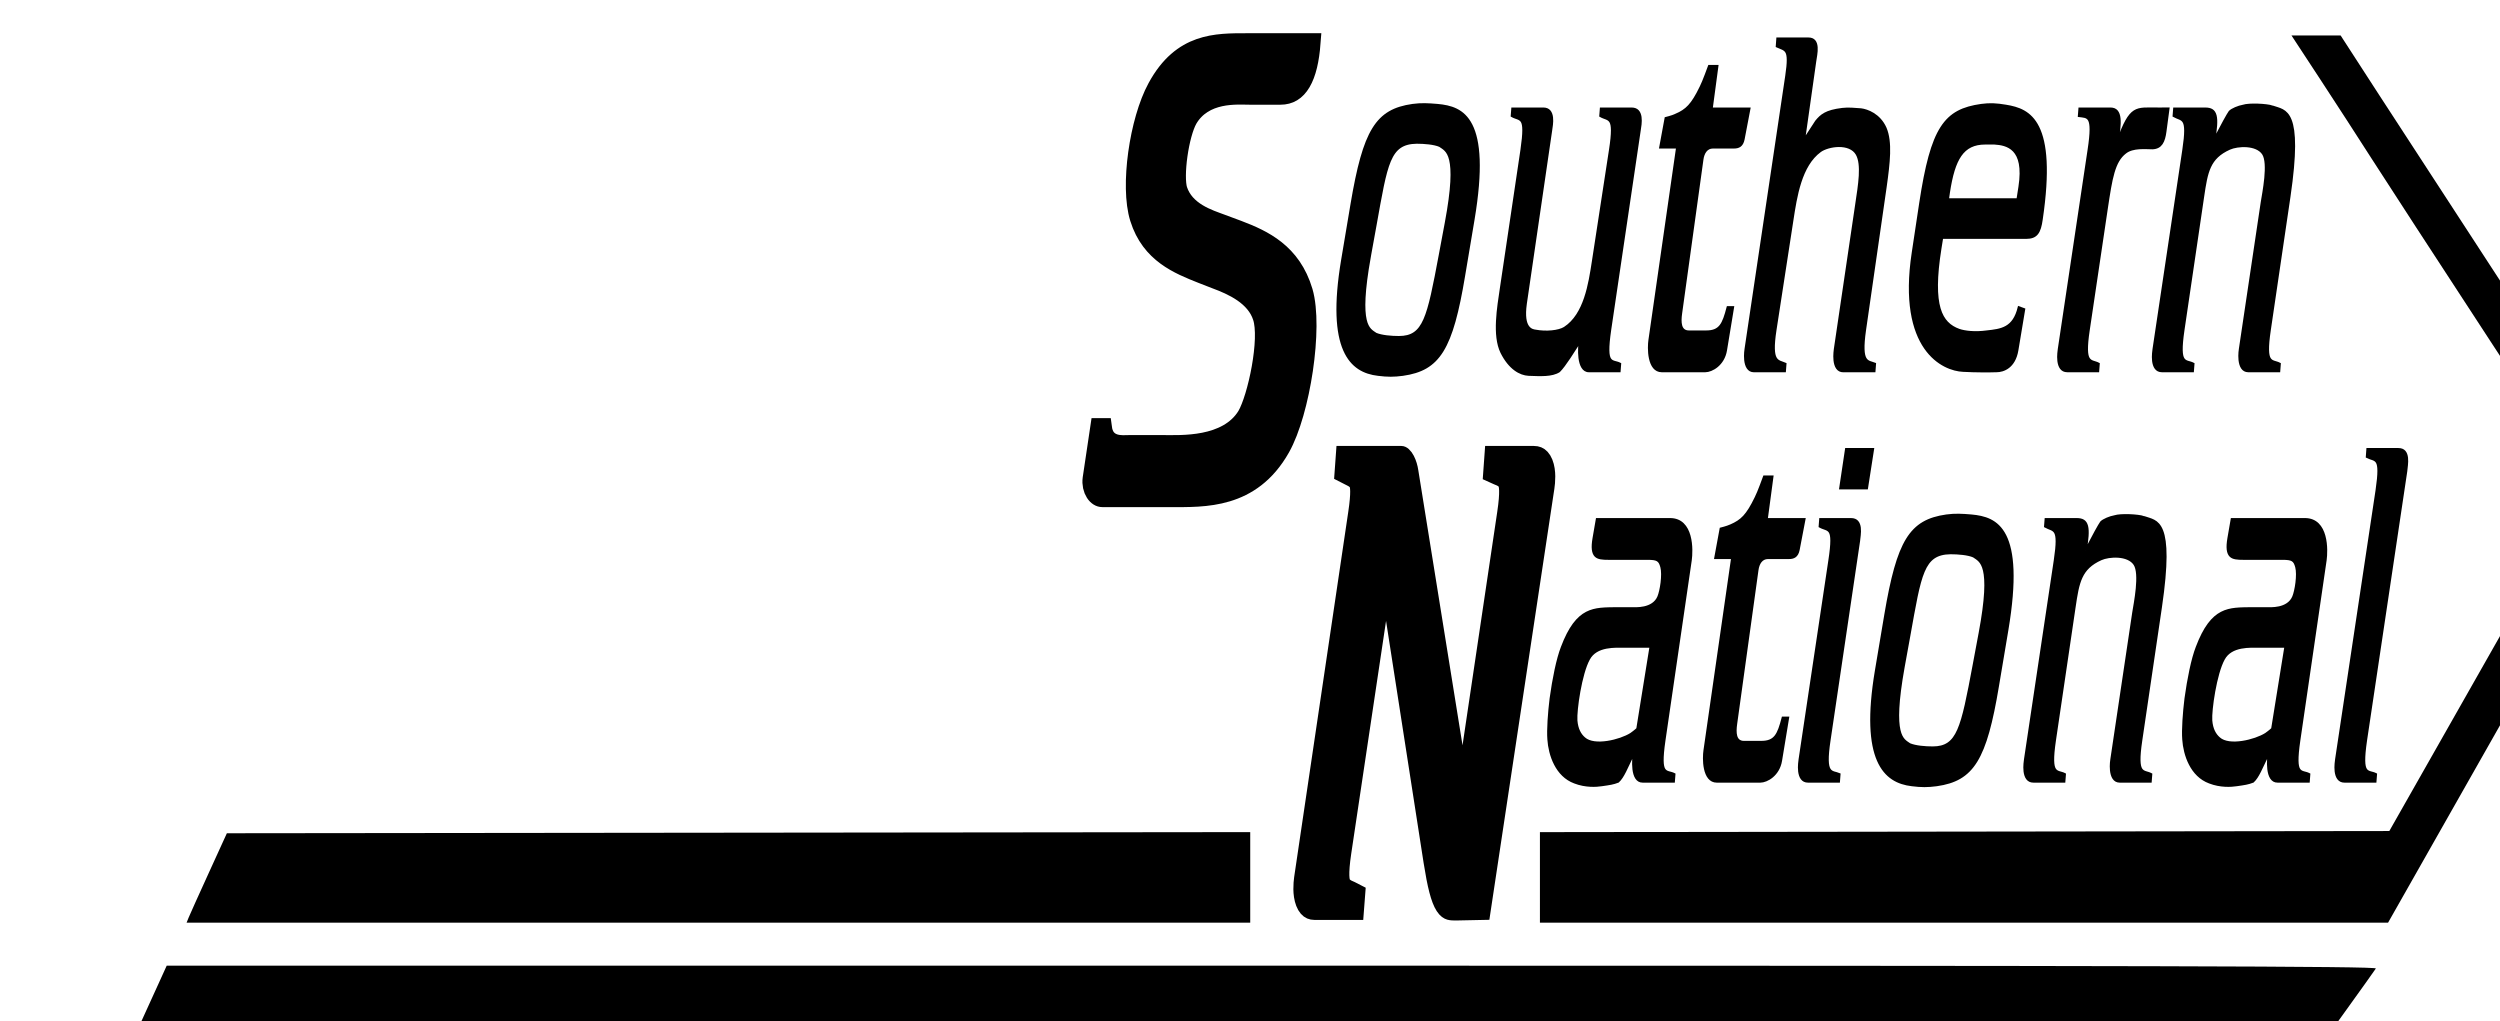
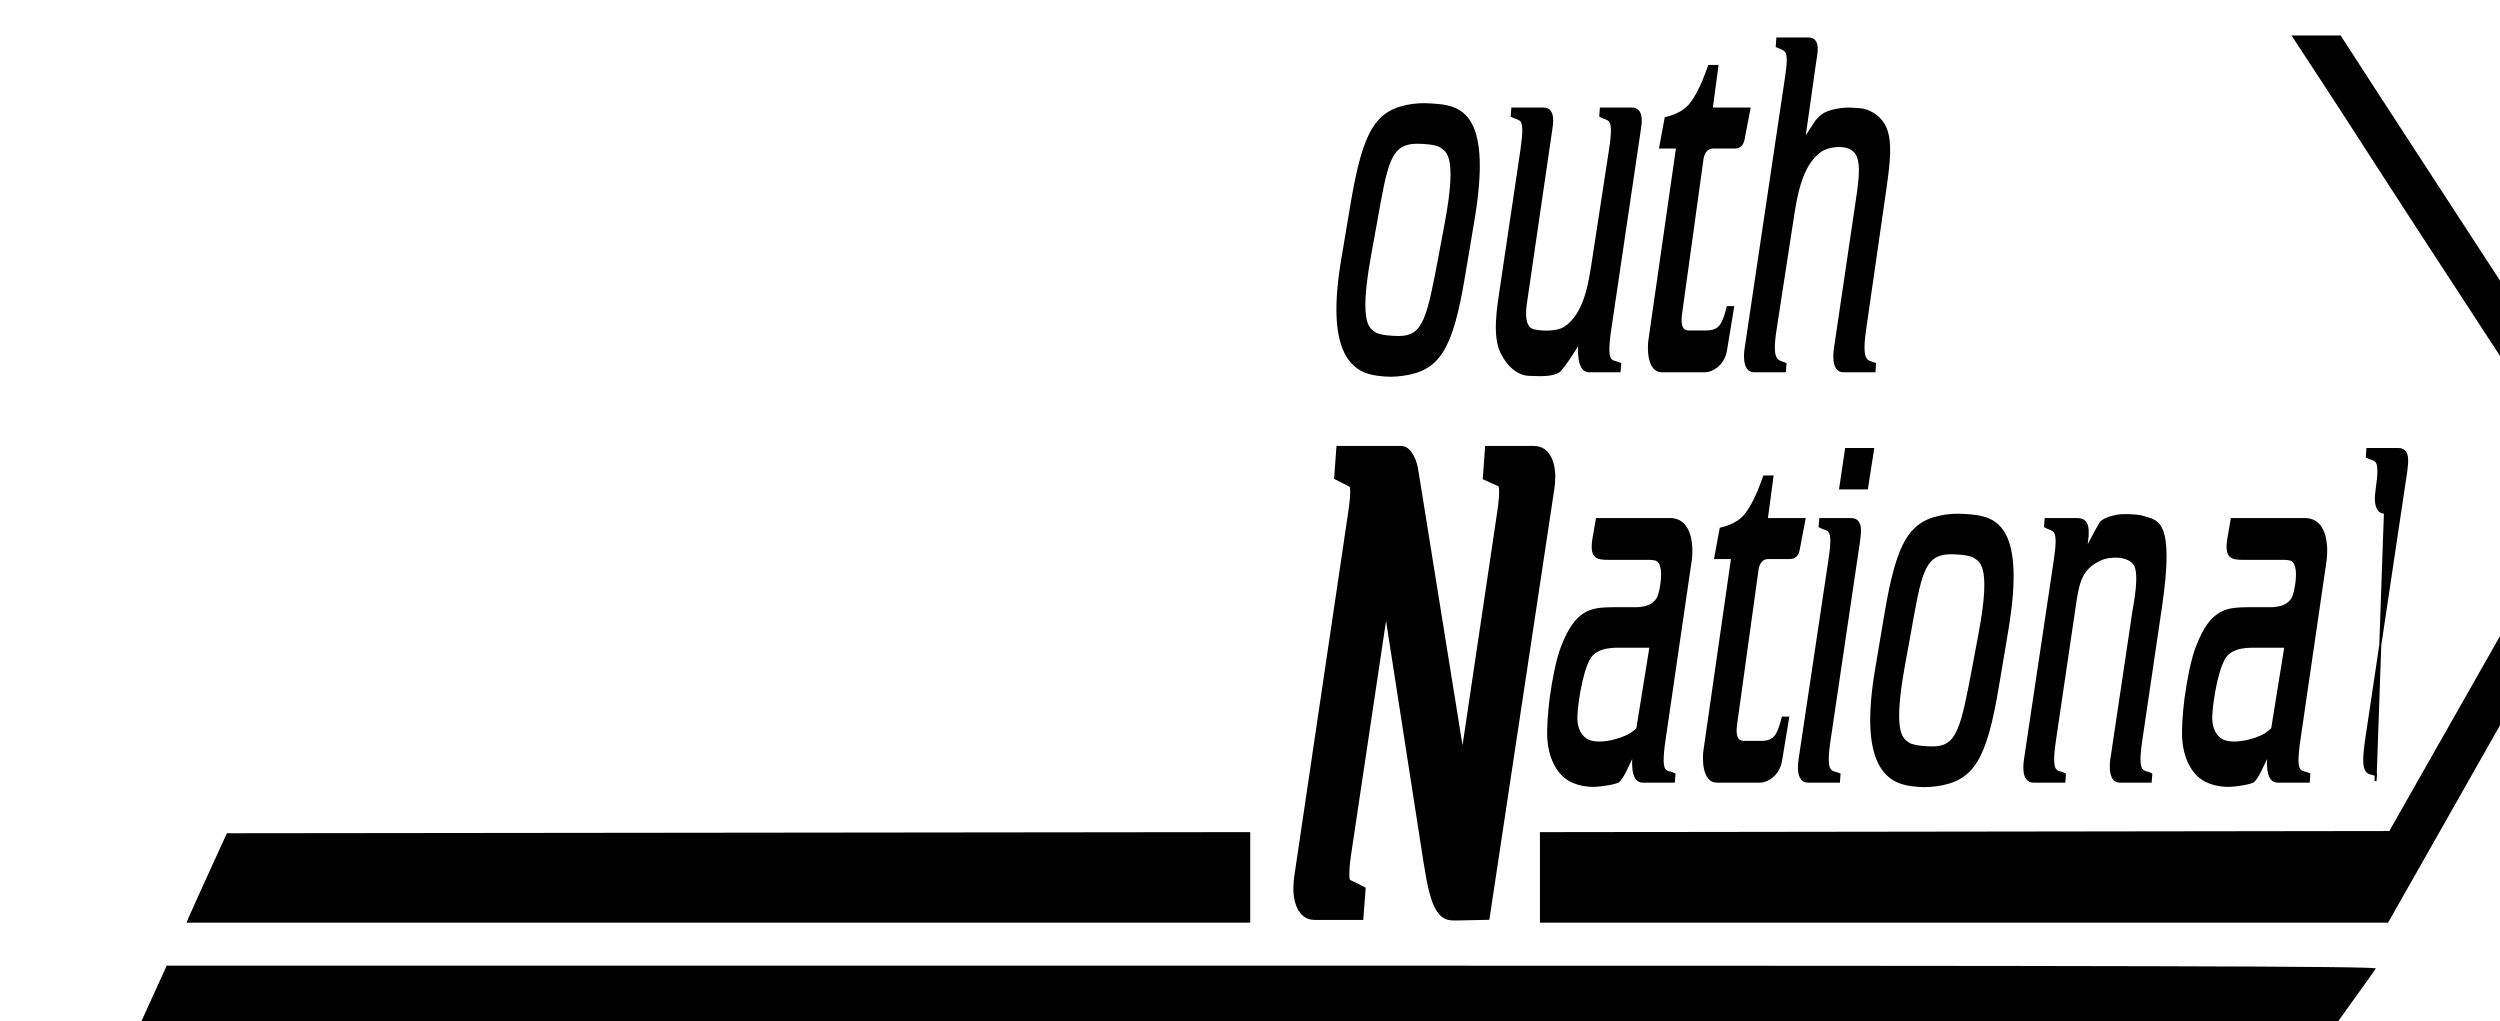
<svg xmlns="http://www.w3.org/2000/svg" height="50.399" width="123.389" preserveAspectRatio="xMinYMin meet" xml:space="preserve" viewBox="0 0 123.389 50.399" y="0px" x="0px" id="layer" version="1.1">
  <defs id="defs3834" />
  <style id="style3799" type="text/css">
	.st0{fill:#006BB6;}
	.st1{fill:#FFFFFF;}
	.st2{fill:#ED1C2E;}
	.st3{fill:#F9A13A;}
</style>
  <g id="g5022" transform="matrix(0.074,0,0,0.074,-1629.395,-418.263)">
    <g transform="matrix(0.445,0,0,0.445,11122.626,1089.699)" id="g5123">
      <g aria-label="outhern" transform="matrix(10.56,0,0,16.945,23355.923,9173.056)" style="font-style:normal;font-variant:normal;font-weight:normal;font-stretch:normal;font-size:35.211px;line-height:1.25;font-family:OPTICristetaLite-Italic;-inkscape-font-specification:OPTICristetaLite-Italic;letter-spacing:0px;word-spacing:0px;fill:#000000;fill-opacity:1;stroke:#000000;stroke-width:0.283;stroke-miterlimit:4;stroke-dasharray:none;stroke-opacity:1" id="text3719">
        <path d="m 302.596,96.823 c 1.338,0.106 2.254,0.106 3.521,0 5.211,-0.458 6.972,-2.289 8.697,-8.732 l 1.338,-4.965 c 2.394,-8.908 -1.444,-9.859 -5.106,-10.07 -1.338,-0.07 -2.289,-0.106 -3.556,0 -5.176,0.458 -6.901,2.254 -8.662,8.732 l -1.338,4.965 c -2.113,7.887 1.162,9.789 5.106,10.07 z m -1.162,-10.423 0.81,-2.782 c 1.585,-5.493 1.937,-7.289 5.845,-7.324 1.056,0 2.465,0.07 3.239,0.282 0.951,0.423 2.746,0.669 0.88,6.866 l -0.845,2.817 c -1.69,5.634 -2.254,7.324 -5.81,7.324 -1.056,0 -2.43,-0.07 -3.239,-0.282 -0.951,-0.423 -2.676,-0.669 -0.88,-6.901 z" style="stroke:#000000;stroke-width:0.283;stroke-miterlimit:4;stroke-dasharray:none;stroke-opacity:1" id="path5255" />
        <path d="m 333.083,86.858 c -0.493,2.007 -1.162,4.754 -4.049,5.916 -0.81,0.317 -2.606,0.423 -4.085,0.246 -0.423,-0.035 -1.901,-0.141 -1.373,-2.465 l 3.592,-15.317 c 0.106,-0.493 0.599,-1.866 -1.127,-1.866 h -4.401 l -0.07,0.563 c 1.197,0.423 2.113,-0.106 1.373,3.063 l -2.923,12.254 c -0.387,1.655 -1.092,4.12 0.07,5.599 1.127,1.408 2.641,1.937 3.873,1.972 1.69,0.035 3.31,0.106 4.366,-0.317 0.81,-0.493 2.113,-1.831 2.887,-2.57 -0.106,0.387 -0.423,2.57 1.303,2.57 h 4.366 l 0.07,-0.563 c -1.092,-0.352 -2.183,0.246 -1.408,-3.063 l 4.19,-17.641 c 0.141,-0.563 0.563,-1.866 -1.162,-1.866 h -4.366 l -0.07,0.563 c 1.162,0.423 2.148,-0.07 1.373,3.063 z" style="stroke:#000000;stroke-width:0.283;stroke-miterlimit:4;stroke-dasharray:none;stroke-opacity:1" id="path5257" />
        <path d="m 344.803,73.935 c -0.493,0.141 -1.408,0.282 -1.408,0.282 l -0.739,2.5 h 2.394 l -3.944,17.113 c -0.141,0.599 -0.246,2.676 1.761,2.676 h 6.162 c 0.986,0 2.641,-0.599 2.958,-1.831 l 0.986,-3.732 h -0.775 c -0.634,1.514 -1.092,2.148 -3.028,2.148 h -2.465 c -1.232,0 -1.268,-0.88 -1.092,-1.655 l 3.028,-13.627 c 0.141,-0.634 0.634,-1.092 1.479,-1.092 h 2.993 c 0.669,0 1.197,-0.141 1.373,-0.704 l 0.81,-2.641 h -5.352 l 0.81,-3.768 h -1.197 c 0,0 -0.81,1.408 -1.197,1.866 -1.232,1.585 -2.007,2.042 -3.556,2.465 z" style="stroke:#000000;stroke-width:0.283;stroke-miterlimit:4;stroke-dasharray:none;stroke-opacity:1" id="path5259" />
        <path d="m 373.129,95.943 c -0.986,-0.246 -2.113,0 -1.408,-3.063 l 2.923,-12.641 c 0.493,-2.183 0.81,-3.944 0,-5.141 -0.845,-1.197 -2.606,-1.585 -3.486,-1.655 -0.845,-0.035 -1.796,-0.106 -2.676,-0.035 -2.359,0.176 -3.028,0.563 -3.732,1.092 l -1.69,1.62 1.585,-6.972 c 0.141,-0.669 0.739,-1.972 -0.986,-1.972 h -4.401 l -0.07,0.599 c 1.232,0.352 1.937,0.176 1.338,2.676 l -5.775,24.155 c 0,0 -0.528,1.901 1.197,1.901 h 4.401 l 0.07,-0.563 c -1.021,-0.282 -2.148,-0.07 -1.408,-3.063 l 2.394,-9.683 c 0.528,-2.148 1.197,-4.894 3.979,-6.162 1.092,-0.493 4.155,-0.81 5.141,0.282 0.845,0.951 0.352,2.746 -0.07,4.507 l -3.028,12.782 c 0,0.07 -0.528,1.901 1.197,1.901 h 4.437 z" style="stroke:#000000;stroke-width:0.283;stroke-miterlimit:4;stroke-dasharray:none;stroke-opacity:1" id="path5261" />
-         <path d="m 382.673,84.71 h 11.901 c 1.549,0 1.972,-0.493 2.218,-1.585 2.042,-8.627 -1.62,-9.648 -5.07,-10 -1.338,-0.141 -2.289,-0.176 -3.521,-0.07 -5.211,0.458 -7.042,2.007 -8.662,8.662 l -1.056,4.366 c -2.077,8.521 4.296,10.317 7.148,10.387 l 1.373,0.035 c 1.937,0.035 3.38,0 3.38,0 0.986,0 2.57,-0.352 2.958,-1.831 l 0.951,-3.556 -0.775,-0.176 c -0.739,1.901 -2.5,2.007 -4.542,2.148 -1.655,0.141 -3.099,0.035 -3.908,-0.141 -2.5,-0.563 -3.979,-2.077 -2.641,-7.289 z m 0.951,-3.979 c 0.739,-3.028 2.007,-4.366 5.141,-4.366 0.352,0 0.845,0 1.303,0 1.69,0.07 4.437,0.352 3.556,3.908 l -0.282,1.127 h -9.859 c 0,0 -0.035,0.07 0.141,-0.669 z" style="stroke:#000000;stroke-width:0.283;stroke-miterlimit:4;stroke-dasharray:none;stroke-opacity:1" id="path5263" />
-         <path d="m 413.297,73.372 c -3.204,0 -3.908,-0.282 -5.739,2.852 0.387,-1.549 0.704,-2.852 -1.021,-2.852 h -4.401 l -0.07,0.563 c 1.232,0.106 2.148,-0.106 1.373,3.063 l -4.225,17.606 c -0.035,0.211 -0.528,1.901 1.197,1.901 h 4.401 l 0.07,-0.563 c -1.056,-0.352 -2.183,0.141 -1.408,-3.063 l 2.57,-10.775 c 0.634,-2.641 1.021,-4.155 2.641,-4.93 1.056,-0.528 2.852,-0.387 3.838,-0.387 1.268,-0.035 1.655,-0.599 1.831,-1.444 l 0.423,-1.972 z" style="stroke:#000000;stroke-width:0.283;stroke-miterlimit:4;stroke-dasharray:none;stroke-opacity:1" id="path5265" />
-         <path d="m 429.56,73.196 c -0.845,-0.176 -3.345,-0.246 -4.19,-0.07 -0.669,0.07 -1.62,0.317 -1.937,0.528 -0.246,0.211 -1.092,1.162 -2.148,2.43 0.528,-2.007 0.423,-2.711 -1.303,-2.711 h -4.401 l -0.07,0.563 c 1.197,0.423 2.113,0 1.373,3.063 l -4.225,17.606 c -0.035,0.211 -0.528,1.901 1.197,1.901 h 4.401 l 0.07,-0.563 c -1.056,-0.352 -2.183,0.211 -1.408,-3.063 l 2.782,-11.761 c 0.528,-2.254 0.88,-3.486 3.768,-4.296 1.127,-0.317 3.803,-0.423 4.718,0.458 0.915,0.88 0.035,3.521 -0.176,4.366 l -3.099,12.958 c 0,0 -0.528,1.901 1.197,1.901 h 4.401 l 0.07,-0.563 c -1.056,-0.352 -2.183,0.176 -1.408,-3.063 l 2.782,-11.761 c 1.831,-7.782 -0.528,-7.5 -2.394,-7.923 z" style="stroke:#000000;stroke-width:0.283;stroke-miterlimit:4;stroke-dasharray:none;stroke-opacity:1" id="path5267" />
      </g>
      <g aria-label="S" transform="matrix(11.123,0,0,14.29,23342.514,9442.443)" style="font-style:normal;font-variant:normal;font-weight:500;font-stretch:normal;font-size:57.267px;line-height:1.25;font-family:OPTICristetaLite-Italic;-inkscape-font-specification:'OPTICristetaLite-Italic Medium';letter-spacing:0px;word-spacing:0px;fill:#000000;fill-opacity:1;stroke:#000000;stroke-width:2;stroke-miterlimit:4;stroke-dasharray:none;stroke-opacity:1" id="text3733">
-         <path d="m 260.555,108.898 c 4.467,0 11.11,0.229 15.119,-5.326 2.692,-3.722 4.41,-12.542 3.035,-16.207 -1.546,-4.066 -5.44,-5.498 -8.934,-6.528 l -2.176,-0.63 c -1.775,-0.515 -4.81,-1.203 -5.784,-3.493 -0.63,-1.546 0.172,-5.956 1.374,-7.617 2.062,-2.749 6.299,-2.405 8.017,-2.405 h 4.123 c 2.806,0 4.066,-2.004 4.41,-5.498 h -8.876 c -4.238,0 -9.106,-0.057 -12.484,4.81 -2.405,3.436 -3.665,10.251 -2.348,13.515 1.489,3.722 5.383,4.925 8.533,5.899 l 1.89,0.573 c 2.176,0.63 5.211,1.661 6.128,3.894 1.031,2.405 -0.687,8.647 -2.119,10.537 -2.52,3.207 -8.533,2.921 -11.053,2.921 h -4.41 c -1.031,0 -3.035,0.286 -3.379,-1.775 h -0.916 l -1.031,5.383 c -0.172,0.974 0.573,1.947 1.661,1.947 z" style="font-style:normal;font-variant:normal;font-weight:500;font-stretch:normal;font-family:OPTICristetaLite-Italic;-inkscape-font-specification:'OPTICristetaLite-Italic Medium';stroke:#000000;stroke-width:2;stroke-miterlimit:4;stroke-dasharray:none;stroke-opacity:1" id="path5270" />
-       </g>
+         </g>
      <g aria-label="ational" transform="matrix(10.562,0,0,16.936,23391.39,9088.674)" style="font-style:normal;font-variant:normal;font-weight:normal;font-stretch:normal;font-size:35.211px;line-height:1.25;font-family:OPTICristetaLite-Italic;-inkscape-font-specification:OPTICristetaLite-Italic;letter-spacing:0px;word-spacing:0px;fill:#000000;fill-opacity:1;stroke:#000000;stroke-width:0.283;stroke-miterlimit:4;stroke-dasharray:none;stroke-opacity:1" id="text3719-4">
        <path d="m 336.73,137.859 h 4.437 l 0.07,-0.563 c -1.092,-0.352 -2.183,0.246 -1.408,-3.063 l 3.732,-15.951 c 0.176,-0.81 0.352,-3.556 -2.958,-3.556 H 330.215 l -0.458,1.655 c -0.458,1.655 0.423,1.761 2.148,1.761 h 5.528 c 1.338,0 1.655,0.106 1.937,0.739 0.317,0.739 -0.07,2.183 -0.423,2.711 -0.775,1.162 -3.275,1.021 -3.803,1.021 0,0 -1.338,0 -2.113,0 -3.204,0.035 -5.634,-0.106 -7.782,3.451 -0.634,1.021 -1.197,2.746 -1.585,4.507 -0.246,1.232 -0.423,2.782 -0.317,3.592 0.141,1.338 1.092,3.169 3.697,3.768 1.585,0.387 3.134,0.317 3.873,0.246 1.197,-0.106 1.62,-0.141 2.359,-0.317 0.739,-0.423 1.162,-1.162 2.183,-2.465 -0.07,0.458 -0.458,2.465 1.268,2.465 z m 1.127,-11.937 -1.901,7.359 c 0,0 -0.352,0.211 -0.915,0.458 -1.514,0.599 -5.176,1.162 -6.549,0.387 -0.599,-0.317 -1.056,-0.81 -1.162,-1.62 -0.106,-0.915 0.634,-4.19 1.796,-5.493 1.056,-1.232 3.768,-1.092 5.07,-1.092 z" style="stroke:#000000;stroke-width:0.283;stroke-miterlimit:4;stroke-dasharray:none;stroke-opacity:1" id="path5273" />
        <path d="m 349.189,115.289 c -0.493,0.141 -1.408,0.282 -1.408,0.282 l -0.739,2.5 h 2.394 l -3.944,17.113 c -0.141,0.599 -0.246,2.676 1.761,2.676 h 6.162 c 0.986,0 2.641,-0.599 2.958,-1.831 l 0.986,-3.732 h -0.775 c -0.634,1.514 -1.092,2.148 -3.028,2.148 h -2.465 c -1.232,0 -1.268,-0.88 -1.092,-1.655 l 3.028,-13.627 c 0.141,-0.634 0.634,-1.092 1.479,-1.092 h 2.993 c 0.669,0 1.197,-0.141 1.373,-0.704 l 0.81,-2.641 h -5.352 l 0.81,-3.768 h -1.197 c 0,0 -0.81,1.408 -1.197,1.866 -1.232,1.585 -2.007,2.042 -3.556,2.465 z" style="stroke:#000000;stroke-width:0.283;stroke-miterlimit:4;stroke-dasharray:none;stroke-opacity:1" id="path5275" />
        <path d="m 364.592,137.859 0.07,-0.563 c -1.056,-0.282 -2.183,0.141 -1.408,-3.063 l 4.19,-17.641 c 0.07,-0.528 0.599,-1.866 -1.162,-1.866 h -4.366 l -0.07,0.563 c 1.197,0.423 2.148,-0.106 1.373,3.063 l -4.225,17.606 c -0.035,0.211 -0.528,1.901 1.197,1.901 z m 0.176,-25.951 h 3.803 l 0.845,-3.38 h -3.838 z" style="stroke:#000000;stroke-width:0.283;stroke-miterlimit:4;stroke-dasharray:none;stroke-opacity:1" id="path5277" />
        <path d="m 374.93,138.176 c 1.338,0.106 2.254,0.106 3.521,0 5.211,-0.458 6.972,-2.289 8.697,-8.732 l 1.338,-4.965 c 2.394,-8.908 -1.444,-9.859 -5.106,-10.07 -1.338,-0.07 -2.289,-0.106 -3.556,0 -5.176,0.458 -6.901,2.254 -8.662,8.732 l -1.338,4.965 c -2.113,7.887 1.162,9.789 5.106,10.07 z m -1.162,-10.423 0.81,-2.782 c 1.585,-5.493 1.937,-7.289 5.845,-7.324 1.056,0 2.465,0.07 3.239,0.282 0.951,0.423 2.746,0.669 0.88,6.866 l -0.845,2.817 c -1.69,5.634 -2.254,7.324 -5.81,7.324 -1.056,0 -2.43,-0.07 -3.239,-0.282 -0.951,-0.423 -2.676,-0.669 -0.88,-6.901 z" style="stroke:#000000;stroke-width:0.283;stroke-miterlimit:4;stroke-dasharray:none;stroke-opacity:1" id="path5279" />
        <path d="m 407.881,114.549 c -0.845,-0.176 -3.345,-0.246 -4.19,-0.07 -0.669,0.07 -1.62,0.317 -1.937,0.528 -0.246,0.211 -1.092,1.162 -2.148,2.43 0.528,-2.007 0.423,-2.711 -1.303,-2.711 h -4.401 l -0.07,0.563 c 1.197,0.423 2.113,0 1.373,3.063 l -4.225,17.606 c -0.035,0.211 -0.528,1.901 1.197,1.901 h 4.401 l 0.07,-0.563 c -1.056,-0.352 -2.183,0.211 -1.408,-3.063 l 2.782,-11.761 c 0.528,-2.254 0.88,-3.486 3.768,-4.296 1.127,-0.317 3.803,-0.423 4.718,0.458 0.915,0.88 0.035,3.521 -0.176,4.366 l -3.099,12.958 c 0,0 -0.528,1.901 1.197,1.901 h 4.401 l 0.07,-0.563 c -1.056,-0.352 -2.183,0.176 -1.408,-3.063 l 2.782,-11.761 c 1.831,-7.782 -0.528,-7.5 -2.394,-7.923 z" style="stroke:#000000;stroke-width:0.283;stroke-miterlimit:4;stroke-dasharray:none;stroke-opacity:1" id="path5281" />
        <path d="m 426.821,137.859 h 4.437 l 0.07,-0.563 c -1.092,-0.352 -2.183,0.246 -1.408,-3.063 l 3.732,-15.951 c 0.176,-0.81 0.352,-3.556 -2.958,-3.556 H 420.307 l -0.458,1.655 c -0.458,1.655 0.423,1.761 2.148,1.761 h 5.528 c 1.338,0 1.655,0.106 1.937,0.739 0.317,0.739 -0.07,2.183 -0.423,2.711 -0.775,1.162 -3.275,1.021 -3.803,1.021 0,0 -1.338,0 -2.113,0 -3.204,0.035 -5.634,-0.106 -7.782,3.451 -0.634,1.021 -1.197,2.746 -1.585,4.507 -0.246,1.232 -0.423,2.782 -0.317,3.592 0.141,1.338 1.092,3.169 3.697,3.768 1.585,0.387 3.134,0.317 3.873,0.246 1.197,-0.106 1.62,-0.141 2.359,-0.317 0.739,-0.423 1.162,-1.162 2.183,-2.465 -0.07,0.458 -0.458,2.465 1.268,2.465 z m 1.127,-11.937 -1.901,7.359 c 0,0 -0.352,0.211 -0.915,0.458 -1.514,0.599 -5.176,1.162 -6.549,0.387 -0.599,-0.317 -1.056,-0.81 -1.162,-1.62 -0.106,-0.915 0.634,-4.19 1.796,-5.493 1.056,-1.232 3.768,-1.092 5.07,-1.092 z" style="stroke:#000000;stroke-width:0.283;stroke-miterlimit:4;stroke-dasharray:none;stroke-opacity:1" id="path5283" />
-         <path d="m 440.725,137.859 0.07,-0.563 c -1.092,-0.352 -2.183,0.246 -1.408,-3.063 L 445.091,110.43 c 0.07,-0.563 0.599,-1.901 -1.127,-1.901 h -4.401 l -0.07,0.599 c 1.197,0.387 2.113,-0.106 1.373,3.028 l -5.739,23.803 c -0.035,0.211 -0.528,1.901 1.197,1.901 z" style="stroke:#000000;stroke-width:0.283;stroke-miterlimit:4;stroke-dasharray:none;stroke-opacity:1" id="path5285" />
+         <path d="m 440.725,137.859 0.07,-0.563 c -1.092,-0.352 -2.183,0.246 -1.408,-3.063 L 445.091,110.43 c 0.07,-0.563 0.599,-1.901 -1.127,-1.901 h -4.401 l -0.07,0.599 c 1.197,0.387 2.113,-0.106 1.373,3.028 c -0.035,0.211 -0.528,1.901 1.197,1.901 z" style="stroke:#000000;stroke-width:0.283;stroke-miterlimit:4;stroke-dasharray:none;stroke-opacity:1" id="path5285" />
      </g>
      <g aria-label="N" transform="matrix(9.731,0,0,15.841,23407.212,9441.415)" style="font-style:normal;font-variant:normal;font-weight:500;font-stretch:normal;font-size:50.655px;line-height:1.25;font-family:OPTICristetaLite-Italic;-inkscape-font-specification:'OPTICristetaLite-Italic Medium';letter-spacing:0px;word-spacing:0px;fill:#000000;fill-opacity:1;stroke:#000000;stroke-width:2.65;stroke-miterlimit:4;stroke-dasharray:none;stroke-opacity:1" id="text3733-4">
        <path d="m 348.879,97.527 c 0.203,-0.76 0.76,-2.786 -1.773,-2.786 h -6.332 l -0.101,0.861 c 1.57,0.456 3.09,0.203 2.077,4.356 l -6.585,27.202 -8.155,-31.153 c -0.101,-0.456 -0.557,-1.266 -1.317,-1.266 h -8.814 l -0.101,0.861 c 1.722,0.557 2.989,0.405 2.026,4.356 L 311.546,134.201 c -0.152,0.608 -0.709,2.735 1.773,2.735 h 6.332 l 0.101,-0.81 c -1.52,-0.507 -3.09,-0.203 -2.077,-4.407 l 6.636,-27.252 7.092,28.063 c 1.165,4.559 1.976,4.458 3.799,4.458 l 4.002,-0.051 z" style="font-style:normal;font-variant:normal;font-weight:500;font-stretch:normal;font-family:OPTICristetaLite-Italic;-inkscape-font-specification:'OPTICristetaLite-Italic Medium';stroke:#000000;stroke-width:2.65;stroke-miterlimit:4;stroke-dasharray:none;stroke-opacity:1" id="path5288" />
      </g>
      <path id="path4707" d="m 24673.803,11837.695 c 0,-0.843 9.261,-21.833 20.579,-46.643 11.318,-24.811 25.261,-55.414 30.984,-68.008 l 10.406,-22.897 h 1656.848 c 1324.608,0 1656.326,0.85 1654.242,4.24 -1.434,2.332 -23.775,33.626 -49.646,69.541 l -47.039,65.3 H 26311.99 c -901.003,0 -1638.187,-0.69 -1638.187,-1.533 z m 94.845,-209.633 c 1.697,-4.198 15.28,-34.346 30.184,-66.996 l 27.098,-59.364 766.905,-0.856 766.905,-0.855 v 67.852 67.852 h -797.089 -797.089 z m 2025.297,-60.203 v -67.836 l 636.547,-0.857 636.546,-0.856 111.702,-196.75 c 61.435,-108.212 127.459,-224.515 146.719,-258.453 l 35.017,-61.703 -142.586,-218.155 c -78.422,-119.985 -158.182,-242.579 -177.244,-272.431 -19.062,-29.851 -53.927,-83.66 -77.478,-119.576 l -42.82,-65.3 h 36.829 36.83 l 57.213,88.373 c 31.467,48.606 130.868,201.282 220.893,339.282 l 163.68,250.908 -7.846,12.662 c -4.315,6.964 -87.712,153.482 -185.327,325.595 l -177.481,312.933 h -635.597 -635.597 z" style="fill:#000000;stroke-width:3.392" />
    </g>
  </g>
</svg>